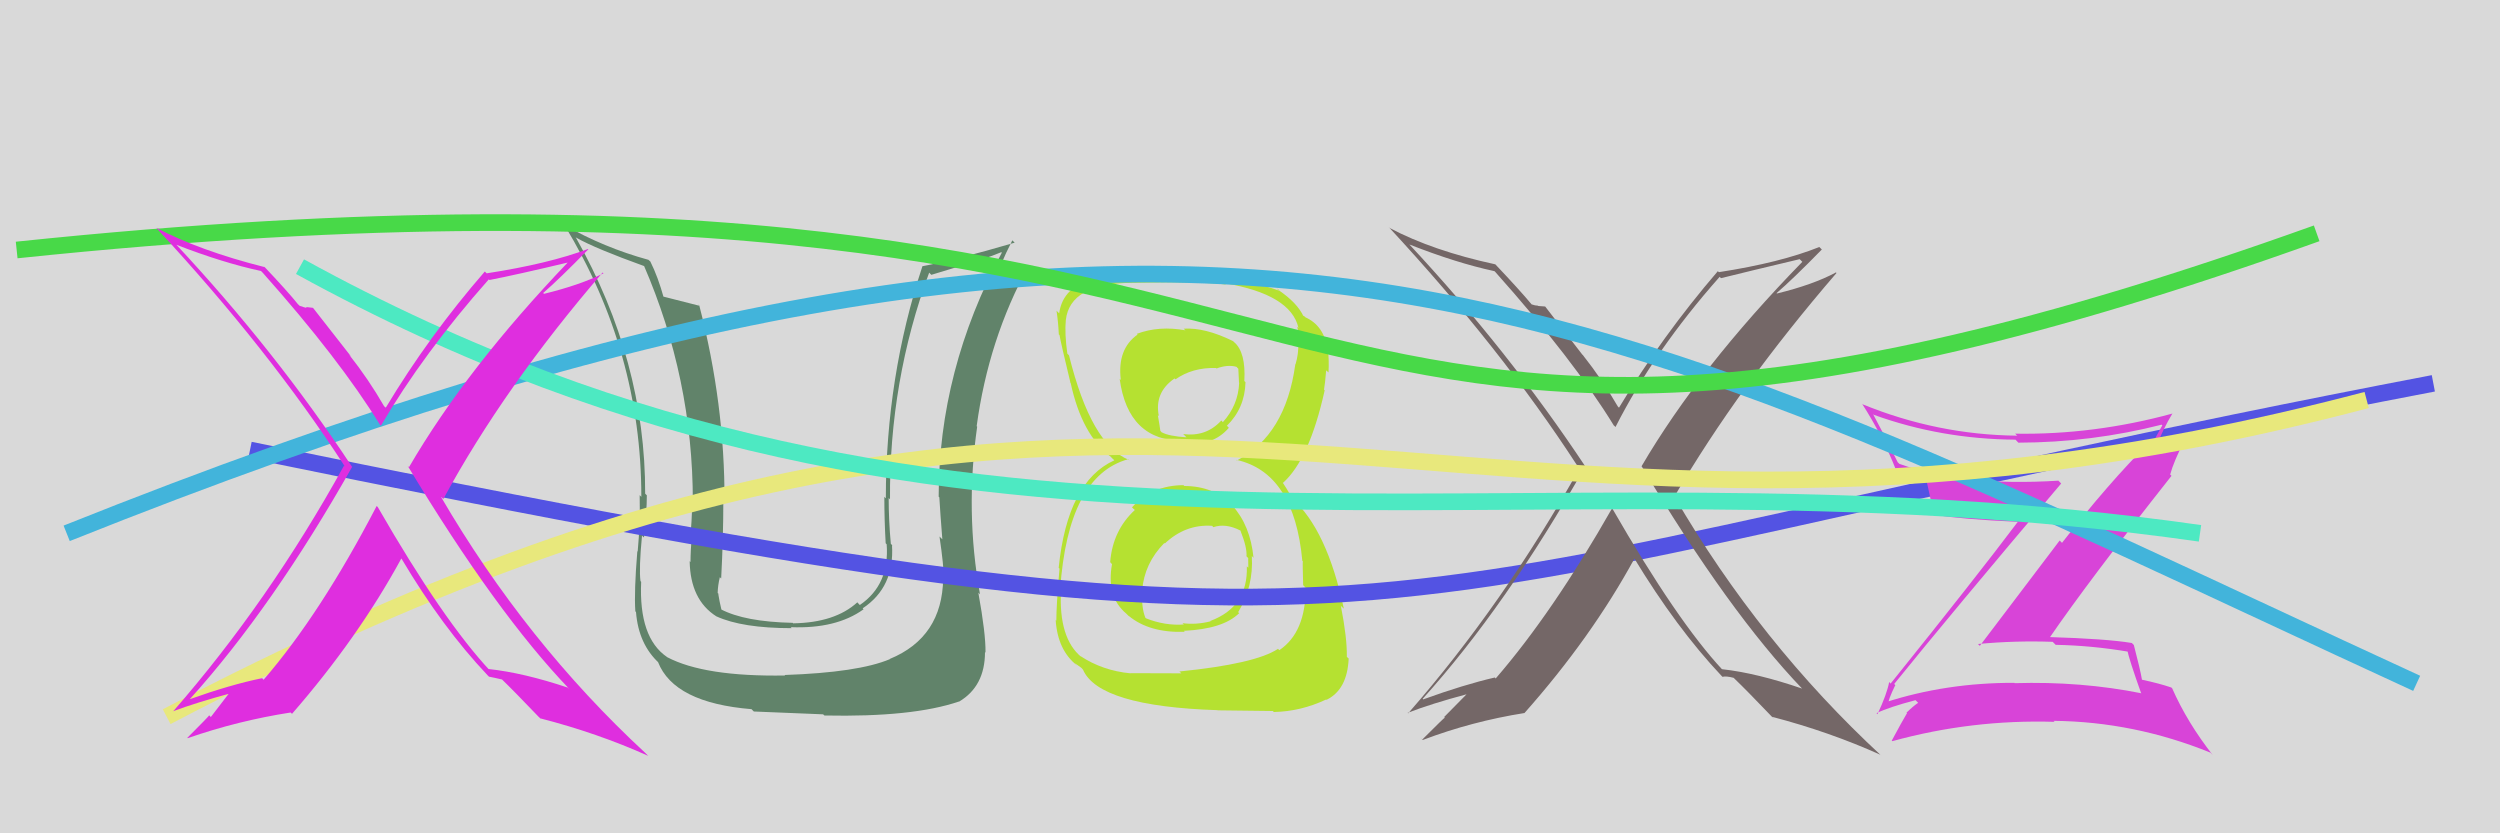
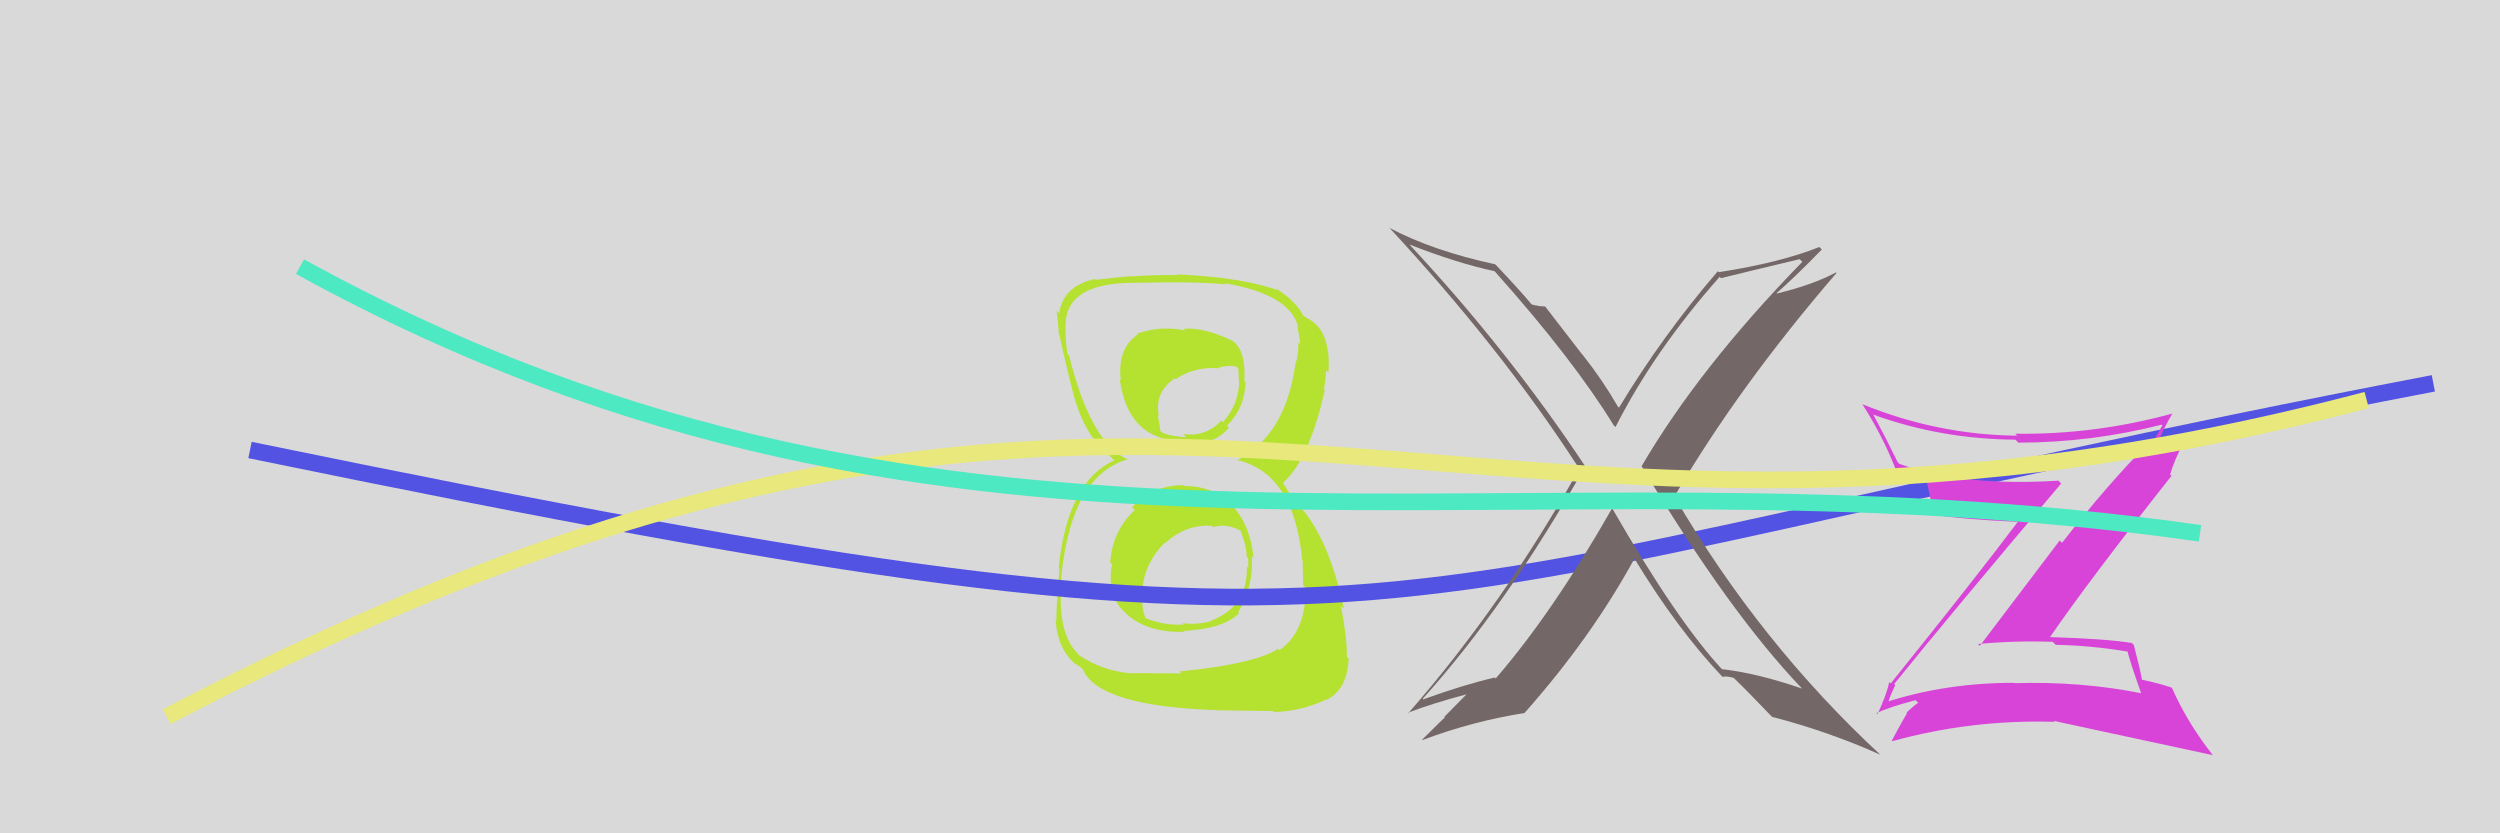
<svg xmlns="http://www.w3.org/2000/svg" width="150" height="50" viewBox="0,0,150,50">
  <rect width="100%" height="100%" fill="#d9d9d9" />
  <path fill="#b5e131" d="M71.10 29.20L71.03 29.13L71.01 29.11Q69.14 29.11 67.92 30.44L67.99 30.51L68.09 30.60Q66.76 31.83 66.61 33.73L66.65 33.77L66.72 33.85Q66.37 35.81 67.58 36.82L67.74 36.98L67.72 36.95Q68.96 37.98 71.09 37.91L71.07 37.89L71.03 37.85Q73.39 37.74 74.35 36.79L74.19 36.63L74.29 36.73Q75.22 35.19 75.11 33.36L75.28 33.54L75.21 33.46Q75.02 31.52 73.93 30.32L73.96 30.35L74.00 30.39Q72.88 29.16 71.06 29.16ZM71.15 19.85L71.09 19.78L71.13 19.82Q69.54 19.53 68.21 20.03L68.28 20.10L68.26 20.07Q67.02 20.94 67.25 22.80L67.32 22.87L67.18 22.73Q67.68 26.46 71.03 26.46L71.12 26.55L71.11 26.55Q72.74 26.81 73.73 25.67L73.66 25.59L73.61 25.55Q74.69 24.49 74.73 22.93L74.62 22.82L74.66 22.86Q74.76 21.13 74.04 20.52L74.09 20.58L73.99 20.47Q72.31 19.64 71.02 19.72ZM70.71 40.23L70.88 40.40L67.82 40.39L67.83 40.40Q66.15 40.24 64.82 39.36L64.96 39.50L64.88 39.42Q63.51 38.29 63.66 35.43L63.66 35.42L63.61 35.37Q64.08 28.54 67.70 27.55L67.80 27.66L67.75 27.60Q65.47 26.69 64.14 21.32L64.09 21.27L64.04 21.22Q63.87 20.00 63.95 19.20L63.86 19.11L63.95 19.20Q64.20 17.01 67.89 16.97L67.94 17.02L67.90 16.97Q72.10 16.88 73.55 17.07L73.61 17.13L73.47 16.99Q77.45 17.66 77.91 19.68L77.90 19.67L77.83 19.60Q78.00 20.27 78.00 20.65L77.98 20.63L77.90 20.55Q77.92 21.25 77.73 21.86L77.72 21.85L77.72 21.85Q77.14 26.11 74.21 27.63L74.20 27.62L74.18 27.59Q77.65 28.36 78.14 33.65L78.24 33.75L78.17 33.68Q78.15 33.81 78.19 35.11L78.31 35.23L78.34 35.26Q78.35 37.94 76.76 39.01L76.82 39.07L76.68 38.93Q75.33 39.83 70.76 40.29ZM73.08 42.63L73.06 42.62L76.37 42.66L76.43 42.72Q78.04 42.69 79.57 41.97L79.73 42.14L79.59 41.99Q80.84 41.38 80.92 39.51L80.84 39.44L80.81 39.41Q80.83 38.28 80.45 36.34L80.45 36.35L80.63 36.52Q79.62 31.78 77.53 29.92L77.48 29.87L77.31 29.51L77.19 29.31L76.99 29.00L76.97 28.98Q78.56 27.57 79.48 23.42L79.53 23.47L79.44 23.38Q79.50 23.06 79.57 22.22L79.64 22.28L79.71 22.35Q79.75 21.64 79.68 21.03L79.64 20.99L79.66 21.01Q79.46 19.52 78.28 19.02L78.36 19.10L78.31 19.01L78.11 18.89L78.22 19.00Q77.84 18.16 76.66 17.37L76.60 17.30L76.72 17.38L76.79 17.46Q74.69 16.65 70.61 16.46L70.67 16.52L70.67 16.51Q69.19 16.48 67.82 16.59L67.71 16.49L67.80 16.57Q67.03 16.64 65.74 16.79L65.73 16.79L65.69 16.74Q63.78 17.16 63.55 18.80L63.39 18.64L63.39 18.64Q63.49 19.27 63.53 20.07L63.49 20.03L63.57 20.10Q63.66 20.62 64.23 22.98L64.18 22.92L64.24 22.98Q64.91 26.09 66.66 27.42L66.78 27.55L66.75 27.51L66.86 27.62Q64.05 28.89 63.52 34.07L63.53 34.08L63.57 34.12Q63.38 36.32 63.38 37.24L63.19 37.06L63.34 37.20Q63.46 39.03 64.64 39.94L64.45 39.75L64.48 39.78Q64.61 39.88 64.88 40.07L64.85 40.04L64.98 40.18Q65.93 42.38 73.05 42.61ZM72.80 31.63L72.67 31.49L72.80 31.63Q73.54 31.38 74.42 31.83L74.50 31.91L74.43 31.85Q74.83 32.85 74.79 33.38L74.92 33.51L74.89 33.49Q74.90 33.76 74.90 34.07L74.94 34.10L74.81 33.98Q74.89 36.42 72.61 37.26L72.68 37.32L72.63 37.28Q71.75 37.50 70.95 37.39L70.98 37.42L71.03 37.47Q69.90 37.55 68.76 37.10L68.73 37.07L68.72 37.06Q68.47 36.43 68.54 35.44L68.59 35.48L68.53 35.42Q68.66 33.80 69.86 32.58L69.84 32.56L69.89 32.61Q71.13 31.44 72.73 31.55ZM73.02 22.13L72.96 22.08L72.99 22.11Q73.66 21.86 74.19 22.01L74.30 22.13L74.34 22.96L74.35 22.97Q74.29 24.32 73.37 25.33L73.31 25.26L73.28 25.23Q72.36 26.23 70.99 26.04L71.13 26.18L71.19 26.24Q70.13 26.17 69.71 25.94L69.73 25.97L69.62 25.85Q69.59 25.59 69.47 24.91L69.47 24.91L69.53 24.96Q69.25 23.55 70.47 22.71L70.43 22.67L70.53 22.76Q71.55 22.04 72.96 22.08Z" />
-   <path fill="#61836a" d="M56.64 34.76L56.58 34.70L56.59 34.71Q56.54 38.24 53.38 39.54L53.41 39.56L53.39 39.55Q51.49 40.35 47.07 40.50L47.10 40.52L47.11 40.53Q42.27 40.61 40.03 39.43L40.08 39.48L40.02 39.42Q38.32 38.26 38.47 34.91L38.39 34.82L38.43 34.87Q38.33 34.12 38.52 32.14L38.53 32.15L38.64 32.25Q38.81 30.71 38.81 29.72L38.71 29.62L38.71 29.62Q38.73 21.65 34.54 14.23L34.54 14.23L34.59 14.27Q35.72 14.91 38.69 15.98L38.73 16.02L38.62 15.90Q41.57 22.70 41.57 30.09L41.59 30.11L41.50 30.02Q41.55 30.67 41.45 31.85L41.39 31.79L41.52 31.92Q41.43 33.10 41.43 33.71L41.43 33.72L41.38 33.67Q41.42 35.99 42.98 36.98L42.87 36.86L42.98 36.98Q44.53 37.69 47.50 37.69L47.44 37.63L47.44 37.63Q50.17 37.74 51.81 36.56L51.84 36.59L51.76 36.50Q53.68 35.23 53.52 32.71L53.59 32.77L53.45 32.63Q53.32 31.21 53.32 29.88L53.43 29.99L53.40 29.96Q53.35 22.87 55.75 16.36L55.88 16.49L57.99 15.85L57.95 15.82Q58.97 15.59 60.08 15.13L59.96 15.02L60.11 15.16Q56.32 22.22 56.32 29.80L56.36 29.84L56.36 29.84Q56.41 30.72 56.54 32.36L56.45 32.27L56.37 32.19Q56.63 33.95 56.63 34.75ZM58.80 35.66L58.77 35.63L58.80 35.66Q57.90 30.70 58.63 25.60L58.58 25.55L58.60 25.57Q59.31 20.34 61.71 15.96L61.79 16.04L61.73 15.98Q61.17 16.33 59.72 16.98L59.53 16.79L59.69 16.95Q59.94 15.98 60.74 14.42L60.86 14.54L60.88 14.56Q57.26 15.62 55.36 15.97L55.48 16.09L55.35 15.96Q53.15 22.63 53.15 29.90L53.01 29.76L53.06 29.81Q53.06 31.18 53.14 32.59L53.12 32.57L53.20 32.66Q53.38 35.08 51.59 36.30L51.54 36.25L51.44 36.14Q50.10 37.36 47.59 37.40L47.57 37.38L47.56 37.37Q44.68 37.31 43.24 36.55L43.39 36.70L43.29 36.60Q43.16 36.06 43.09 35.60L43.20 35.72L43.06 35.58Q43.07 35.13 43.19 34.63L43.31 34.75L43.27 34.71Q43.40 32.30 43.40 29.97L43.46 30.04L43.47 30.05Q43.49 24.24 41.96 18.34L41.85 18.22L41.98 18.35Q41.15 18.13 39.74 17.78L39.86 17.91L39.83 17.88Q39.48 16.61 39.02 15.69L38.94 15.62L38.91 15.59Q36.24 14.86 33.84 13.49L33.84 13.48L33.87 13.51Q38.48 21.10 38.48 29.81L38.44 29.77L38.38 29.71Q38.42 31.39 38.26 33.10L38.33 33.17L38.24 33.07Q38.04 35.50 38.12 36.68L38.07 36.63L38.16 36.72Q38.31 38.66 39.56 39.80L39.60 39.84L39.48 39.72Q40.44 42.17 45.09 42.55L45.07 42.53L45.23 42.69Q47.26 42.78 49.39 42.86L49.44 42.91L49.47 42.93Q54.76 43.04 57.54 42.09L57.52 42.08L57.54 42.10Q59.10 41.18 59.10 39.12L59.05 39.07L59.13 39.16Q59.15 38.04 58.70 35.56Z" />
  <path d="M15 27 C88 42,78 36,146 23" stroke="#5353e3" fill="none" />
  <path fill="#746767" d="M96.67 30.42L96.63 30.39L96.73 30.49Q93.17 36.75 89.74 40.71L89.71 40.67L89.69 40.65Q87.83 41.08 85.40 41.96L85.46 42.02L85.36 41.93Q90.35 36.40 95.11 27.99L95.15 28.03L95.16 28.05Q90.49 21.01 84.51 14.61L84.54 14.65L84.57 14.67Q87.39 15.78 89.67 16.27L89.72 16.32L89.72 16.32Q94.40 21.57 96.83 25.53L96.85 25.54L96.93 25.62Q99.26 21.03 103.18 16.61L103.33 16.76L103.26 16.69Q104.78 16.31 107.98 15.55L108.09 15.66L108.14 15.71Q101.96 22.05 98.49 27.98L98.46 27.95L98.52 28.01Q103.75 36.75 108.13 41.32L108.14 41.33L108.14 41.32Q105.41 40.38 103.31 40.15L103.41 40.26L103.37 40.21Q100.64 37.29 96.72 30.48ZM103.26 40.52L103.25 40.51L103.35 40.61Q103.56 40.55 104.02 40.67L104.06 40.71L104.06 40.71Q104.82 41.44 106.35 43.04L106.49 43.18L106.33 43.01Q109.77 43.91 112.81 45.28L112.83 45.29L112.89 45.35Q105.58 38.58 100.48 29.82L100.58 29.92L100.46 29.80Q104.29 23.23 110.19 16.38L110.12 16.31L110.15 16.35Q108.79 17.08 106.62 17.61L106.60 17.59L106.59 17.59Q107.56 16.76 109.31 14.97L109.21 14.87L109.16 14.82Q106.82 15.76 103.13 16.33L103.05 16.25L103.07 16.27Q99.73 20.16 97.14 24.46L97.10 24.42L97.07 24.39Q96.14 22.78 94.96 21.29L94.95 21.29L92.71 18.39L92.30 18.36L92.27 18.34Q92.12 18.34 91.89 18.26L91.89 18.26L91.92 18.29Q91.19 17.41 89.71 15.85L89.85 15.99L89.72 15.86Q85.97 15.05 83.38 13.68L83.34 13.63L83.33 13.63Q90.06 20.89 94.63 27.93L94.65 27.95L94.78 28.08Q90.24 36.22 84.49 42.80L84.56 42.87L84.46 42.77Q85.88 42.22 88.02 41.65L88.01 41.64L86.65 43.02L86.69 43.06Q86.67 43.04 85.34 44.37L85.21 44.24L85.36 44.40Q88.32 43.28 91.48 42.78L91.47 42.78L91.47 42.78Q95.48 38.26 98.07 33.51L97.98 33.41L98.03 33.46Q100.60 37.70 103.30 40.56Z" />
-   <path fill="#d844d8" d="M113.67 41.05L113.78 41.16L113.65 41.04Q116.97 36.93 123.67 29.01L123.49 28.83L123.50 28.84Q117.73 29.20 113.96 27.83L113.98 27.85L113.86 27.73Q113.14 26.25 112.38 24.84L112.43 24.89L112.43 24.89Q116.48 26.35 120.93 26.38L120.95 26.40L121.10 26.56Q125.51 26.55 129.70 25.48L129.68 25.46L129.74 25.52Q129.35 26.20 129.09 26.74L128.93 26.58L128.93 26.58Q126.54 28.95 123.72 32.57L123.58 32.43L118.79 38.75L118.68 38.64Q120.91 38.43 123.16 38.51L123.17 38.52L123.34 38.69Q125.51 38.73 127.75 39.11L127.57 38.93L127.63 38.98Q127.74 39.55 128.46 41.57L128.57 41.68L128.50 41.60Q124.87 40.87 120.88 40.99L120.76 40.87L120.86 40.97Q116.77 40.96 113.12 42.14L113.24 42.26L113.28 42.30Q113.26 42.05 113.72 41.10ZM112.54 42.74L112.57 42.77L112.59 42.79Q113.33 42.43 114.93 42.01L115.00 42.08L115.09 42.17Q114.81 42.35 114.39 42.76L114.42 42.79L114.42 42.79Q114.12 43.29 113.51 44.43L113.48 44.40L113.54 44.47Q118.29 43.16 123.27 43.31L123.26 43.29L123.21 43.25Q128.06 43.30 132.63 45.16L132.77 45.31L132.77 45.31Q131.24 43.36 130.33 41.30L130.44 41.42L130.28 41.25Q129.58 41.01 128.51 40.78L128.45 40.71L128.52 40.79Q128.41 40.15 128.03 38.70L127.97 38.64L127.91 38.58Q126.44 38.33 122.87 38.22L122.81 38.16L122.95 38.30Q125.27 34.91 130.29 28.55L130.17 28.43L130.21 28.47Q130.42 27.69 131.10 26.36L131.17 26.43L128.84 27.13L128.95 27.24Q128.98 27.12 129.13 27.01L129.04 26.92L129.28 26.78L129.35 26.85Q129.78 25.75 130.35 24.80L130.30 24.76L130.36 24.81Q125.63 26.10 120.91 26.02L121.05 26.16L121.02 26.14Q116.25 26.09 111.76 24.26L111.67 24.17L111.72 24.22Q112.96 26.14 113.76 28.20L113.72 28.16L113.73 28.17Q114.58 28.49 115.65 28.76L115.51 28.62L115.55 28.65Q115.70 29.30 116.01 30.75L116.13 30.87L116.16 30.90Q117.75 31.16 121.06 31.31L120.98 31.23L121.06 31.32Q118.61 34.58 113.44 41.01L113.44 41.02L113.35 40.92Q113.22 41.63 112.65 42.85Z" />
-   <path d="M4 32 C74 4,95 18,145 41" stroke="#42b4db" fill="none" />
-   <path d="M1 15 C87 6,72 38,139 14" stroke="#48d948" fill="none" />
+   <path fill="#d844d8" d="M113.67 41.05L113.78 41.16L113.65 41.04Q116.97 36.93 123.67 29.01L123.49 28.83L123.50 28.84Q117.73 29.20 113.96 27.83L113.98 27.85L113.86 27.73Q113.14 26.25 112.38 24.84L112.43 24.89L112.43 24.89Q116.48 26.35 120.93 26.38L120.95 26.40L121.10 26.56Q125.51 26.55 129.70 25.48L129.68 25.46L129.74 25.52Q129.35 26.20 129.09 26.74L128.93 26.58L128.93 26.58Q126.54 28.95 123.72 32.57L123.58 32.43L118.79 38.75L118.68 38.64Q120.91 38.43 123.16 38.51L123.17 38.52L123.34 38.69Q125.51 38.73 127.75 39.11L127.57 38.93L127.63 38.98Q127.74 39.55 128.46 41.57L128.57 41.68L128.50 41.60Q124.87 40.87 120.88 40.99L120.76 40.87L120.86 40.97Q116.77 40.96 113.12 42.14L113.24 42.26L113.28 42.30Q113.26 42.05 113.72 41.10ZM112.54 42.74L112.57 42.77L112.59 42.79Q113.33 42.43 114.93 42.01L115.00 42.08L115.09 42.17Q114.81 42.35 114.39 42.76L114.42 42.79L114.42 42.79Q114.12 43.29 113.51 44.43L113.48 44.40L113.54 44.47Q118.29 43.16 123.27 43.31L123.26 43.29L123.21 43.25L132.77 45.31L132.77 45.31Q131.24 43.36 130.33 41.30L130.44 41.42L130.28 41.25Q129.58 41.01 128.51 40.78L128.45 40.71L128.52 40.79Q128.41 40.15 128.03 38.70L127.97 38.64L127.91 38.58Q126.44 38.33 122.87 38.22L122.81 38.16L122.95 38.30Q125.27 34.91 130.29 28.55L130.17 28.43L130.21 28.47Q130.42 27.69 131.10 26.36L131.17 26.43L128.84 27.13L128.95 27.24Q128.98 27.12 129.13 27.01L129.04 26.92L129.28 26.78L129.35 26.85Q129.78 25.75 130.35 24.80L130.30 24.76L130.36 24.81Q125.63 26.10 120.91 26.02L121.05 26.16L121.02 26.14Q116.25 26.09 111.76 24.26L111.67 24.17L111.72 24.22Q112.96 26.14 113.76 28.20L113.72 28.16L113.73 28.17Q114.58 28.49 115.65 28.76L115.51 28.62L115.55 28.65Q115.70 29.30 116.01 30.75L116.13 30.87L116.16 30.90Q117.75 31.16 121.06 31.31L120.98 31.23L121.06 31.32Q118.61 34.58 113.44 41.01L113.44 41.02L113.35 40.92Q113.22 41.63 112.65 42.85Z" />
  <path d="M10 43 C71 11,85 39,142 24" stroke="#e8e87c" fill="none" />
  <path d="M18 16 C58 38,90 26,132 32" stroke="#4de9c2" fill="none" />
-   <path fill="#df2edf" d="M22.71 30.47L22.59 30.35L22.60 30.36Q19.24 36.82 15.82 40.78L15.80 40.77L15.73 40.69Q13.83 41.08 11.39 41.95L11.37 41.93L11.39 41.95Q16.37 36.43 21.13 28.01L21.21 28.10L21.11 27.99Q16.54 21.06 10.56 14.66L10.45 14.55L10.59 14.69Q13.38 15.77 15.66 16.26L15.69 16.29L15.76 16.36Q20.36 21.53 22.80 25.49L22.87 25.56L22.85 25.55Q25.41 21.18 29.33 16.76L29.20 16.63L29.37 16.80Q30.97 16.49 34.16 15.73L34.01 15.58L34.12 15.69Q28.00 22.09 24.54 28.03L24.57 28.06L24.46 27.95Q29.79 36.79 34.17 41.35L34.10 41.29L34.08 41.26Q31.39 40.36 29.30 40.14L29.31 40.15L29.43 40.27Q26.59 37.24 22.67 30.43ZM29.25 40.51L29.27 40.53L29.34 40.60Q29.66 40.66 30.12 40.77L30.13 40.78L30.04 40.69Q30.79 41.41 32.32 43.01L32.47 43.15L32.41 43.10Q35.84 43.98 38.89 45.35L38.74 45.20L38.71 45.17Q31.55 38.54 26.44 29.78L26.48 29.82L26.60 29.94Q30.26 23.20 36.16 16.35L36.24 16.43L36.21 16.40Q34.81 17.10 32.64 17.63L32.53 17.52L32.59 17.58Q33.55 16.75 35.30 14.96L35.24 14.90L35.28 14.94Q32.90 15.83 29.20 16.40L29.15 16.35L29.09 16.29Q25.73 20.16 23.14 24.47L23.03 24.35L23.05 24.38Q22.12 22.76 20.94 21.27L21.08 21.41L18.78 18.47L18.35 18.42L18.41 18.48Q18.21 18.43 17.98 18.35L17.89 18.26L17.90 18.28Q17.27 17.49 15.79 15.93L15.76 15.90L15.89 16.03Q11.97 15.04 9.38 13.67L9.45 13.74L9.39 13.69Q16.13 20.96 20.70 28.00L20.69 27.99L20.64 27.94Q16.13 36.10 10.38 42.69L10.39 42.70L10.37 42.68Q11.81 42.14 13.94 41.57L13.84 41.47L12.65 43.02L12.55 42.92Q12.57 42.94 11.24 44.27L11.21 44.24L11.26 44.29Q14.28 43.24 17.44 42.75L17.54 42.85L17.52 42.83Q21.49 38.27 24.08 33.51L24.03 33.46L24.09 33.52Q26.55 37.66 29.25 40.51Z" />
</svg>